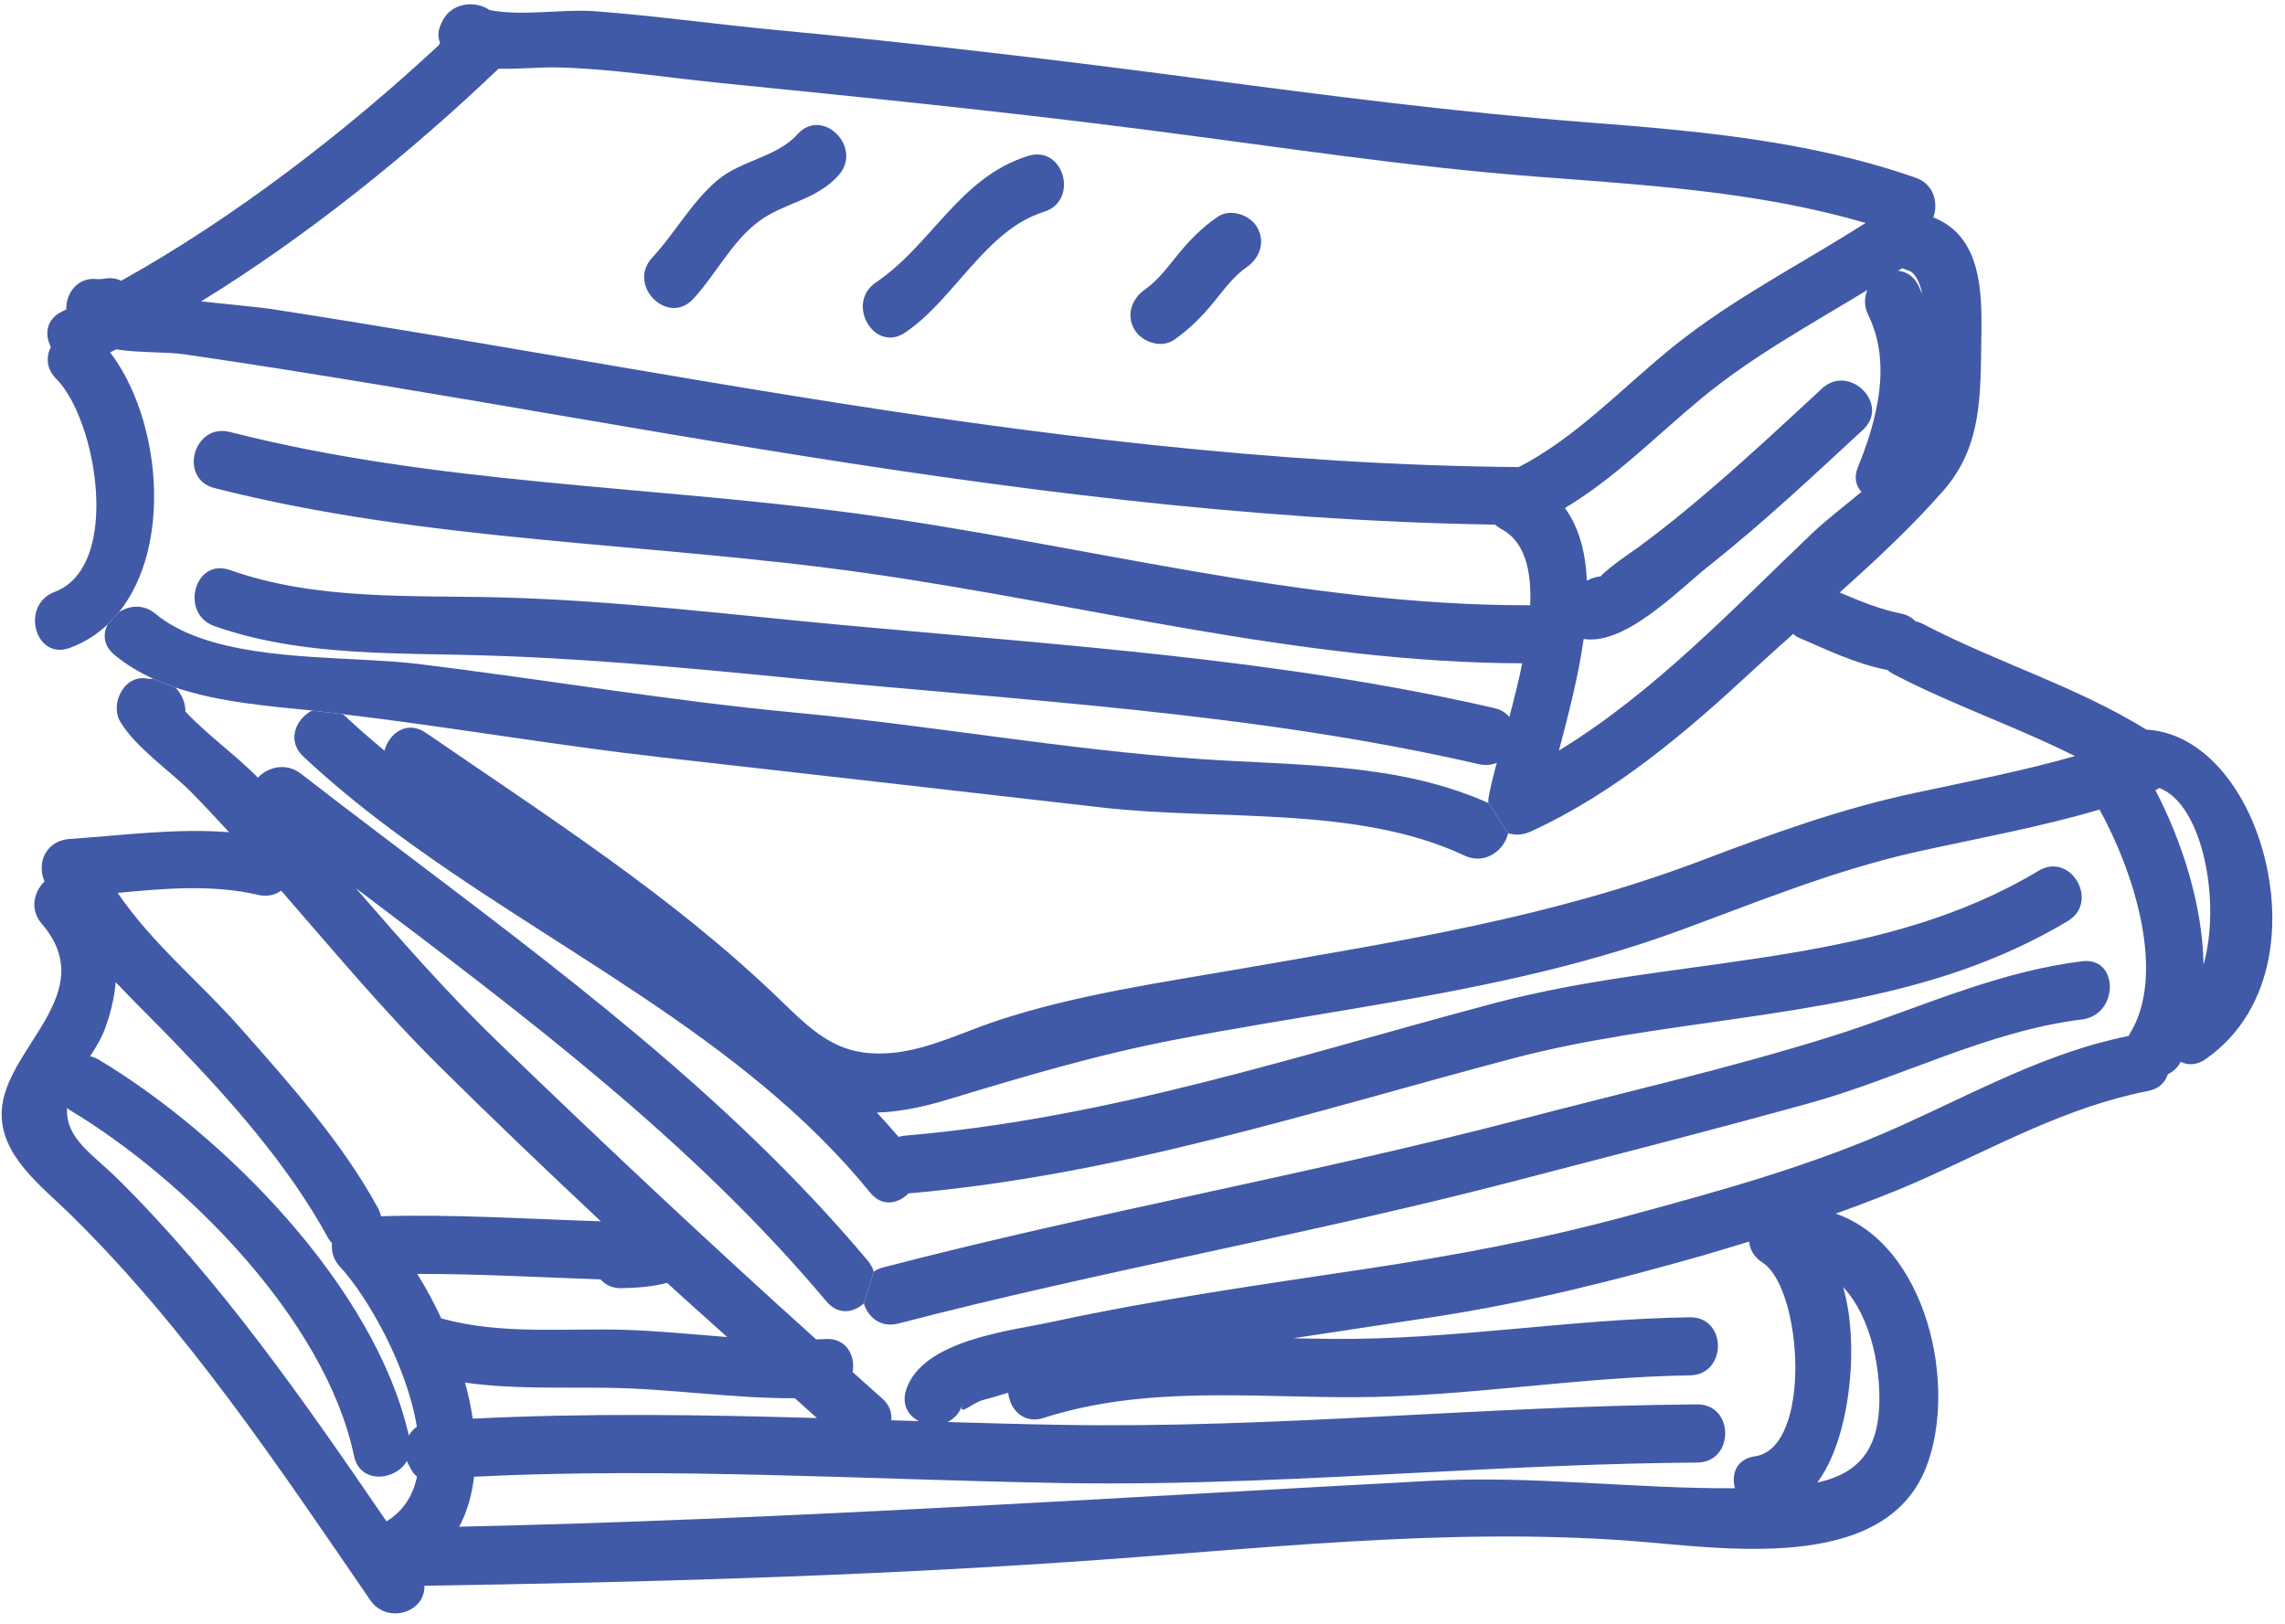
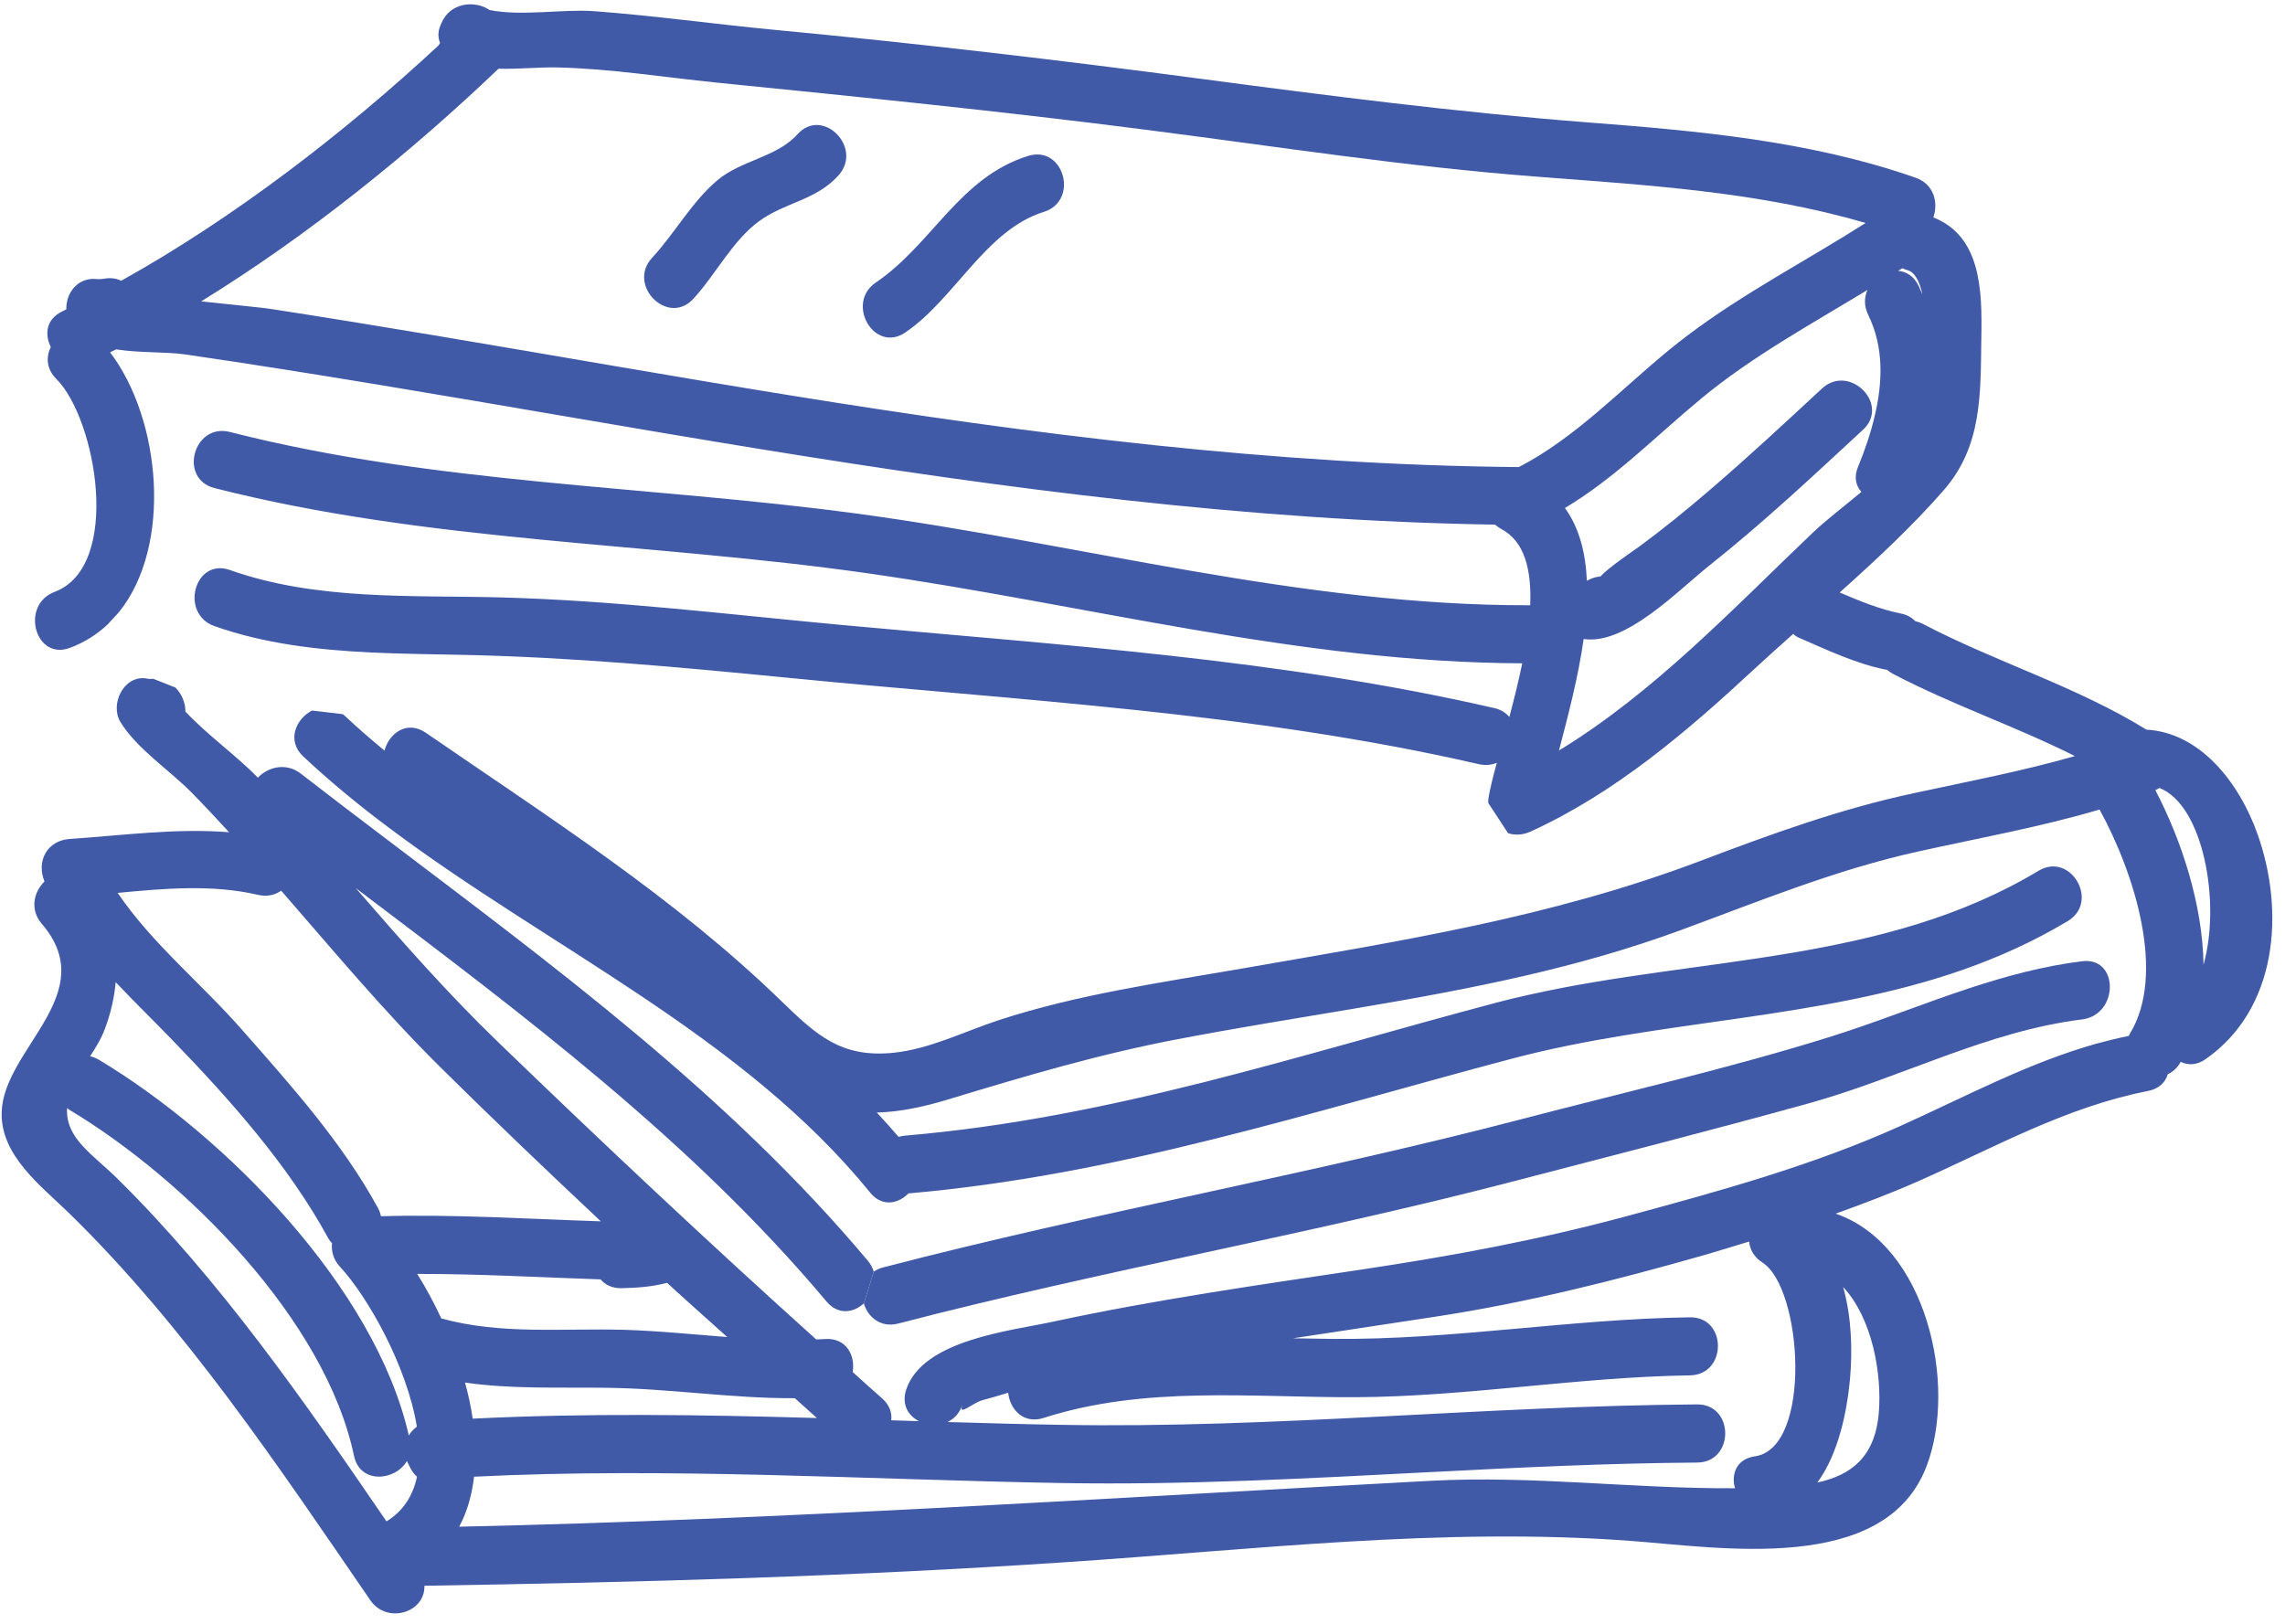
<svg xmlns="http://www.w3.org/2000/svg" fill="#000000" height="485.7" preserveAspectRatio="xMidYMid meet" version="1" viewBox="260.0 358.1 683.3 485.7" width="683.3" zoomAndPan="magnify">
  <g fill="#415aa7" id="change1_1">
    <path d="M 918.934 646.613 C 924.199 628.027 918.855 598.801 905.727 593.754 C 905.355 594.016 904.945 594.199 904.535 594.422 C 912.402 609.445 918.672 628.73 918.934 646.613 Z M 833.688 443.484 C 834.098 444.375 834.504 445.266 834.879 446.156 C 834.02 442.227 832.574 439.441 830.391 438.887 C 829.828 438.734 829.348 438.551 828.867 438.328 C 828.457 438.59 828.051 438.848 827.605 439.105 C 829.98 439.293 832.242 440.59 833.688 443.484 Z M 821.855 780.301 C 822.746 768.953 819.891 752.297 811.172 743.023 C 813.695 751.965 813.992 761.824 813.215 770.582 C 812.359 779.891 809.84 792.84 803.453 801.48 C 813.438 799.293 820.816 793.988 821.855 780.301 Z M 802.047 517.449 C 806.055 513.633 811.395 509.586 816.625 505.211 C 814.992 503.391 814.324 500.832 815.621 497.719 C 817.59 492.934 819.367 487.812 820.594 482.543 C 823.043 472.383 823.34 461.77 818.664 452.277 C 817.363 449.566 817.477 447.012 818.441 444.816 C 801.492 455.133 783.98 464.664 768.699 477.316 C 755.125 488.555 742.992 501.055 727.969 510.031 C 732.309 516.004 734.164 523.535 734.535 531.77 C 734.645 531.73 734.758 531.691 734.871 531.621 C 736.133 530.953 737.391 530.582 738.578 530.508 C 741.215 527.648 748.816 522.566 750.039 521.68 C 757.312 516.336 764.32 510.625 771.188 504.727 C 782.684 494.895 793.738 484.586 804.828 474.309 C 811.578 468.043 821.152 475.312 819.664 482.32 C 819.367 483.809 818.555 485.289 817.109 486.625 C 802.121 500.5 787.172 514.52 771.145 527.246 C 761.836 534.621 746.148 551.133 733.57 549.203 C 731.977 560.555 728.895 572.203 726.191 582.555 C 754.602 565.227 778.082 540.301 802.047 517.449 Z M 687.797 800.965 C 718.363 799.328 748.406 803.371 778.824 803.188 C 777.637 799.031 779.234 794.434 784.762 793.652 C 802.047 791.168 799.008 743.277 787.023 735.676 C 784.465 734.047 783.277 731.746 783.055 729.41 C 778.527 730.777 774.039 732.191 769.516 733.488 C 742.695 741.133 716.473 747.73 688.984 751.922 C 674.891 754.074 660.754 756.188 646.66 758.344 C 650.664 758.414 654.707 758.488 658.715 758.527 C 694.438 758.824 729.676 752.555 765.324 752.07 C 776.523 751.887 776.523 769.285 765.324 769.434 C 731.863 769.914 698.773 775.812 665.316 775.961 C 634.086 776.074 602.367 772.438 572.102 782.156 C 566.051 784.121 561.973 779.559 561.488 774.625 C 558.969 775.402 556.484 776.145 553.922 776.812 C 550.621 777.703 546.539 781.895 547.766 778.262 C 546.914 780.82 545.277 782.453 543.352 783.383 C 554.773 783.715 566.164 784.047 577.516 784.23 C 641.094 785.348 704.043 778.559 767.512 778.113 C 778.68 778.035 778.715 795.438 767.512 795.508 C 740.84 795.691 714.242 796.992 687.648 798.367 C 651 800.258 614.387 802.262 577.516 801.633 C 519.242 800.629 460.109 796.848 401.762 799.738 C 401.129 805.078 399.762 810.16 397.312 814.688 C 494.387 812.574 590.797 806.117 687.797 800.965 Z M 504.289 782.191 C 502.062 780.227 499.914 778.227 497.688 776.258 C 478.809 776.371 460.074 773.328 441.152 773.145 C 427.023 772.953 412.965 773.59 399.055 771.582 C 400.055 775.184 400.832 778.777 401.355 782.379 C 435.52 780.672 469.902 781.191 504.289 782.191 Z M 391.969 752.402 C 409.961 757.379 428.582 755.262 446.98 755.816 C 457.219 756.152 467.309 757.188 477.473 757.969 C 471.461 752.555 465.414 747.215 459.48 741.762 C 455.066 742.91 450.875 743.242 445.941 743.355 C 443.086 743.43 440.969 742.352 439.598 740.723 C 421.312 740.129 403.062 739.051 384.773 739.09 C 387.367 743.242 389.781 747.73 391.969 752.402 Z M 389.668 458.359 C 425.316 464.332 460.926 470.637 496.609 476.391 C 568.648 488.035 641.094 497.16 714.172 497.789 C 715.355 497.125 716.578 496.527 717.77 495.824 L 719.66 494.676 C 719.957 494.488 720.219 494.379 720.48 494.191 C 736.648 484.105 749.484 469.82 764.766 458.324 C 781.496 445.711 800.23 436.031 817.887 424.789 C 786.023 415.438 752.711 413.477 719.734 410.949 C 680.305 407.949 641.43 401.863 602.219 396.855 C 559.637 391.367 516.977 387.102 474.242 382.797 C 458.477 381.203 442.711 378.645 426.84 378.273 C 421.383 378.125 415.078 378.828 409.07 378.645 C 408.992 378.719 408.957 378.789 408.887 378.828 C 383.027 403.531 352.129 428.57 320.152 448.23 C 329.836 449.234 339.035 450.199 340.52 450.422 C 356.914 452.941 373.309 455.648 389.668 458.359 Z M 373.051 719.43 C 373.496 720.242 373.754 721.062 373.938 721.84 C 395.863 721.211 417.75 722.656 439.672 723.359 C 423.387 708.078 407.254 692.684 391.449 677.031 C 374.684 660.41 359.586 642.273 344.078 624.469 C 342.301 625.766 339.926 626.359 337.184 625.73 C 323.492 622.539 309.25 623.801 295.191 625.137 C 305.465 640.309 320.266 652.25 332.32 666.016 C 347.047 682.742 362.328 699.77 373.051 719.43 Z M 382.25 787.422 C 382.844 786.383 383.656 785.492 384.66 784.789 C 381.695 766.574 369.895 745.805 361.629 736.898 C 359.695 734.824 359.027 732.301 359.289 729.926 C 358.844 729.445 358.398 728.887 358.027 728.184 C 346.309 706.707 328.945 687.156 311.953 669.57 C 306.242 663.641 300.273 657.855 294.598 651.844 C 294.188 656.332 293.188 660.934 291.402 665.719 C 290.332 668.645 288.66 671.355 286.957 673.988 C 287.809 674.211 288.66 674.508 289.551 675.027 C 327.129 697.547 372.195 743.059 382.25 787.422 Z M 375.574 813.094 C 380.656 810.012 383.512 805.305 384.699 799.738 C 384.031 799.145 383.438 798.438 382.957 797.59 C 382.695 797.066 382.398 796.547 382.141 796.031 C 381.953 795.691 381.844 795.359 381.695 795.027 C 378.207 801.035 367.637 802.039 365.855 793.469 C 357.324 752.812 315.406 710.785 280.762 690.016 C 280.5 689.863 280.316 689.68 280.055 689.492 C 279.535 698.547 287.695 703.293 295.004 710.488 C 325.719 740.793 351.129 777.336 375.574 813.094 Z M 272.488 634.371 C 268.812 630.07 270.152 624.801 273.305 621.723 C 270.816 615.676 274.047 609.445 280.91 609 C 296.785 607.926 312.695 605.734 328.5 606.996 C 324.828 602.992 321.121 599.02 317.297 595.129 C 310.77 588.484 300.902 582.031 296.004 574.02 C 292.855 568.863 296.824 560.184 303.535 560.965 L 304.574 561.148 C 305.02 561.109 305.43 561.109 305.836 561.109 L 312.441 563.711 C 314.367 565.637 315.48 568.348 315.441 570.902 C 321.863 577.805 331.137 584.441 337.105 590.676 C 340.148 587.484 345.527 586.039 349.977 589.484 C 358.066 595.758 366.227 601.988 374.426 608.184 C 425.727 647.094 477.805 685.449 519.426 735.047 C 520.355 736.121 520.945 737.27 521.281 738.422 L 518.312 747.914 C 515.234 750.738 510.637 751.477 507.145 747.324 C 466.676 699.105 416.305 661.488 366.375 623.691 C 380.137 639.562 394.008 655.367 409.18 669.98 C 440.305 700.031 471.871 729.707 504.066 758.676 C 504.957 758.641 505.887 758.641 506.777 758.562 C 513.117 758.156 515.824 763.531 514.973 768.43 C 517.906 771.062 520.836 773.734 523.801 776.332 C 526.066 778.336 526.77 780.672 526.512 782.863 C 529.254 782.973 532.035 783.047 534.781 783.121 C 531.59 781.488 529.516 778.113 531 773.66 C 535.969 758.75 562.344 756.113 574.918 753.371 C 605.707 746.73 636.938 742.316 668.062 737.645 C 694.695 733.637 720.07 728.922 746.105 721.914 C 773.93 714.383 802.047 706.707 828.387 694.801 C 847.969 685.973 866.367 676.027 886.844 670.242 C 890.035 669.387 893.301 668.57 896.602 667.906 C 896.715 667.684 896.75 667.496 896.898 667.273 C 907.84 649.434 898.309 619.273 887.844 600.211 C 870.039 605.477 851.754 608.738 833.504 612.781 C 808.871 618.234 786.023 627.656 762.43 636.34 C 747.184 641.941 731.754 646.277 716.176 649.879 C 681.973 657.777 647.141 662.191 612.27 668.871 C 588.496 673.395 566.574 679.926 543.574 686.898 C 536.375 689.086 529.219 690.645 522.207 690.828 C 524.434 693.203 526.586 695.648 528.699 698.102 C 529.328 697.914 529.961 697.805 530.664 697.73 C 592.312 692.5 648.363 673.617 707.605 657.926 C 710.867 657.074 714.172 656.258 717.473 655.555 C 768.555 644.094 823.449 646.277 869.594 618.531 C 879.203 612.746 887.957 627.77 878.352 633.559 C 868.223 639.641 857.727 644.348 846.969 648.137 C 803.898 663.191 756.645 662.938 712.203 674.695 C 651.812 690.68 594.43 709.562 531.664 715.012 C 528.586 718.168 523.73 719.133 520.203 714.758 C 482.035 667.793 424.426 641.754 376.316 605.66 C 367.375 598.984 358.809 591.934 350.719 584.367 C 345.602 579.621 348.496 573.055 353.316 570.605 L 362.477 571.684 C 362.664 571.828 362.812 571.941 363 572.09 C 366.895 575.727 370.898 579.215 374.98 582.59 C 376.316 577.43 381.695 573.387 387.332 577.246 C 423.871 602.395 461.598 626.395 493.566 657.406 C 504.105 667.609 511.449 674.547 527.215 672.949 C 538.012 671.836 548.32 666.605 558.559 663.234 C 582.188 655.477 607.562 651.914 632.043 647.652 C 679.039 639.453 723.555 632.555 768.402 615.602 C 789.621 607.551 810.242 600.023 832.5 595.273 C 848.641 591.785 864.699 588.746 880.465 584.219 C 862.734 575.316 843.777 568.898 826.121 559.66 C 825.418 559.293 824.859 558.883 824.305 558.402 C 824.152 558.402 824.008 558.402 823.855 558.363 C 814.77 556.512 806.352 552.469 797.891 548.797 C 797.262 548.535 796.707 548.129 796.227 547.684 C 792.289 551.207 788.395 554.691 784.613 558.18 C 764.398 576.949 743.105 595.16 717.844 606.734 C 715.395 607.887 713.02 607.926 710.98 607.297 L 705.047 598.242 C 705.082 597.797 705.008 597.391 705.082 596.945 C 705.527 594.164 706.453 590.453 707.605 586.223 C 706.047 586.895 704.227 587.078 702.188 586.633 C 634.344 571.016 564.789 567.641 495.723 560.812 C 463.227 557.621 430.883 554.621 398.238 553.949 C 389.301 553.766 380.176 553.656 371.051 553.246 C 355.059 552.469 339.109 550.648 324.121 545.348 C 313.66 541.637 318.152 524.832 328.762 528.578 C 354.578 537.742 382.992 536.07 409.996 536.773 C 444.051 537.703 477.844 541.855 511.746 545.012 C 577.07 551.059 642.688 555.102 706.824 569.863 C 708.828 570.309 710.312 571.277 711.355 572.535 C 712.723 567.344 714.098 561.891 715.207 556.477 C 648.848 556.25 584.746 538.855 519.391 529.547 C 454.324 520.27 388.109 520.379 324.121 504.062 C 313.293 501.277 317.891 484.512 328.762 487.293 C 390.078 502.945 453.547 503.281 515.973 511.664 C 583.266 520.715 649.219 539.301 717.547 539.113 C 717.547 539.113 717.547 539.113 717.586 539.113 C 718.027 528.578 715.949 519.898 708.793 516.227 C 708.125 515.855 707.605 515.445 707.086 515 C 633.492 513.852 560.449 504.281 487.859 492.488 C 449.465 486.254 411.145 479.43 372.754 473.086 C 353.648 469.934 334.586 466.891 315.441 464.109 C 309.766 463.258 301.793 463.703 294.742 462.586 C 294.148 462.883 293.52 463.18 292.926 463.477 C 308.098 483.434 311.66 521.199 295.559 541.191 L 292.223 544.824 C 289.066 547.797 285.32 550.203 280.945 551.84 C 270.484 555.805 265.961 539.004 276.348 535.109 C 296.562 527.465 288.848 483.398 276.828 471.414 C 273.824 468.41 273.746 464.777 275.195 461.883 C 273.305 458.176 273.746 453.539 278.609 451.238 C 279.016 451.055 279.426 450.828 279.836 450.605 C 279.688 445.934 283.02 441.258 288.328 441.52 C 289.441 441.633 290.555 441.594 291.664 441.371 C 293.484 441.148 295.004 441.445 296.23 442.074 C 330.02 423.27 363.367 397.523 391.152 371.668 C 391.266 371.449 391.449 371.223 391.598 370.969 C 391.004 369.445 390.895 367.738 391.598 365.992 C 391.707 365.734 391.82 365.438 391.934 365.18 C 394.527 358.723 402.133 358.133 406.398 361.098 C 415.934 363.027 428.434 360.766 437.559 361.434 C 455.512 362.77 473.43 365.289 491.344 366.996 C 534.078 371.039 576.699 376.047 619.246 381.688 C 657.602 386.77 695.695 391.66 734.312 394.668 C 767.586 397.227 801.117 400.156 832.836 411.25 C 838.402 413.18 839.66 418.816 838.141 423.121 C 852.348 428.719 852.754 444.781 852.496 458.918 C 852.234 475.828 852.828 491.41 841.258 504.691 C 831.91 515.41 821.113 525.461 810.137 535.293 C 816.105 537.852 822.078 540.301 828.492 541.602 C 830.348 541.969 831.723 542.82 832.727 543.859 C 833.43 544.047 834.172 544.27 834.914 544.641 C 856.836 556.141 880.801 563.301 901.867 576.316 C 917.562 577.172 929.43 591.566 935.141 607.699 C 943.301 630.848 941.039 659.816 919.637 674.805 C 916.93 676.734 914.297 676.734 912.105 675.656 C 912.031 675.77 911.957 675.918 911.883 676.062 C 910.922 677.66 909.621 678.738 908.246 679.367 C 907.543 681.738 905.652 683.742 902.352 684.375 C 877.684 689.199 856.504 701.254 833.766 711.305 C 825.641 714.902 817.328 718.055 808.945 721.062 C 836.102 730.445 845.484 772.324 836.062 796.734 C 823.562 829.191 774.301 820.883 747.406 818.918 C 691.32 814.762 634.789 821.586 578.812 825.297 C 514.789 829.602 451.023 831.344 386.922 832.348 C 387.148 840.504 375.648 843.879 370.715 836.648 C 343.266 796.66 315.516 754.965 280.688 720.949 C 272.305 712.754 259.984 703.629 260.508 690.531 C 261.246 671.578 290.477 655.293 272.488 634.371" fill="inherit" />
-     <path d="M 292.223 544.824 C 290.703 547.684 290.887 551.207 294.227 553.949 C 297.75 556.879 301.645 559.18 305.836 561.109 L 312.441 563.711 C 325.422 568.086 340.148 569.273 353.316 570.605 L 362.477 571.684 C 394.086 575.43 425.43 580.918 457.066 584.516 C 501.285 589.527 545.43 594.531 589.609 599.613 C 624.289 603.621 665.801 598.871 697.926 613.973 C 704.156 616.902 709.867 612.336 710.98 607.297 L 705.047 598.242 C 678.039 586.148 647.957 587.113 618.949 585.109 C 578.445 582.293 538.309 575.02 497.871 571.234 C 460 567.676 422.684 561.262 384.961 556.66 C 380.77 556.141 376.02 555.844 370.973 555.547 C 349.125 554.359 321.379 553.988 306.504 541.672 C 302.906 538.672 298.641 539.152 295.559 541.191 L 292.223 544.824" fill="inherit" />
    <path d="M 454.992 435.211 C 447.426 443.41 459.703 455.727 467.309 447.492 C 474.059 440.184 478.918 430.203 487.004 424.23 C 494.723 418.594 504.031 418.035 510.746 410.547 C 518.199 402.234 505.961 389.922 498.465 398.266 C 492.309 405.133 481.699 405.98 474.539 411.992 C 466.789 418.555 461.855 427.793 454.992 435.211" fill="inherit" />
    <path d="M 521.281 738.422 L 518.312 747.914 C 519.535 752 523.355 755.301 528.625 753.926 C 589.426 738.09 651.332 727.328 712.094 711.527 C 741.73 703.812 771.371 696.246 800.859 688.082 C 828.234 680.516 854.273 666.457 882.652 662.973 C 883.355 662.895 883.988 662.746 884.582 662.527 C 893.598 659.523 893.039 644.312 882.652 645.574 C 870.934 647.023 859.805 650.062 848.859 653.66 C 834.766 658.301 820.965 663.938 806.609 668.387 C 776.562 677.734 745.625 684.781 715.172 692.758 C 651.855 709.305 587.344 720.652 524.027 737.16 C 522.949 737.422 522.059 737.902 521.281 738.422" fill="inherit" />
    <path d="M 521.945 442.559 C 512.711 448.789 521.43 463.852 530.703 457.543 C 545.43 447.602 554.773 426.863 572.102 421.484 C 582.781 418.188 578.184 401.422 567.465 404.723 C 546.914 411.102 538.754 431.168 521.945 442.559" fill="inherit" />
-     <path d="M 602.328 444.711 C 598.473 447.414 596.695 452.277 599.215 456.617 C 601.438 460.434 607.266 462.402 611.121 459.73 C 615.723 456.504 619.434 452.758 622.992 448.418 C 625.996 444.746 628.891 440.703 632.82 437.992 C 636.719 435.324 638.461 430.391 635.941 426.086 C 633.711 422.266 627.926 420.34 624.07 422.973 C 619.469 426.121 615.797 429.871 612.312 434.137 C 609.27 437.844 606.301 441.965 602.328 444.711" fill="inherit" />
  </g>
</svg>